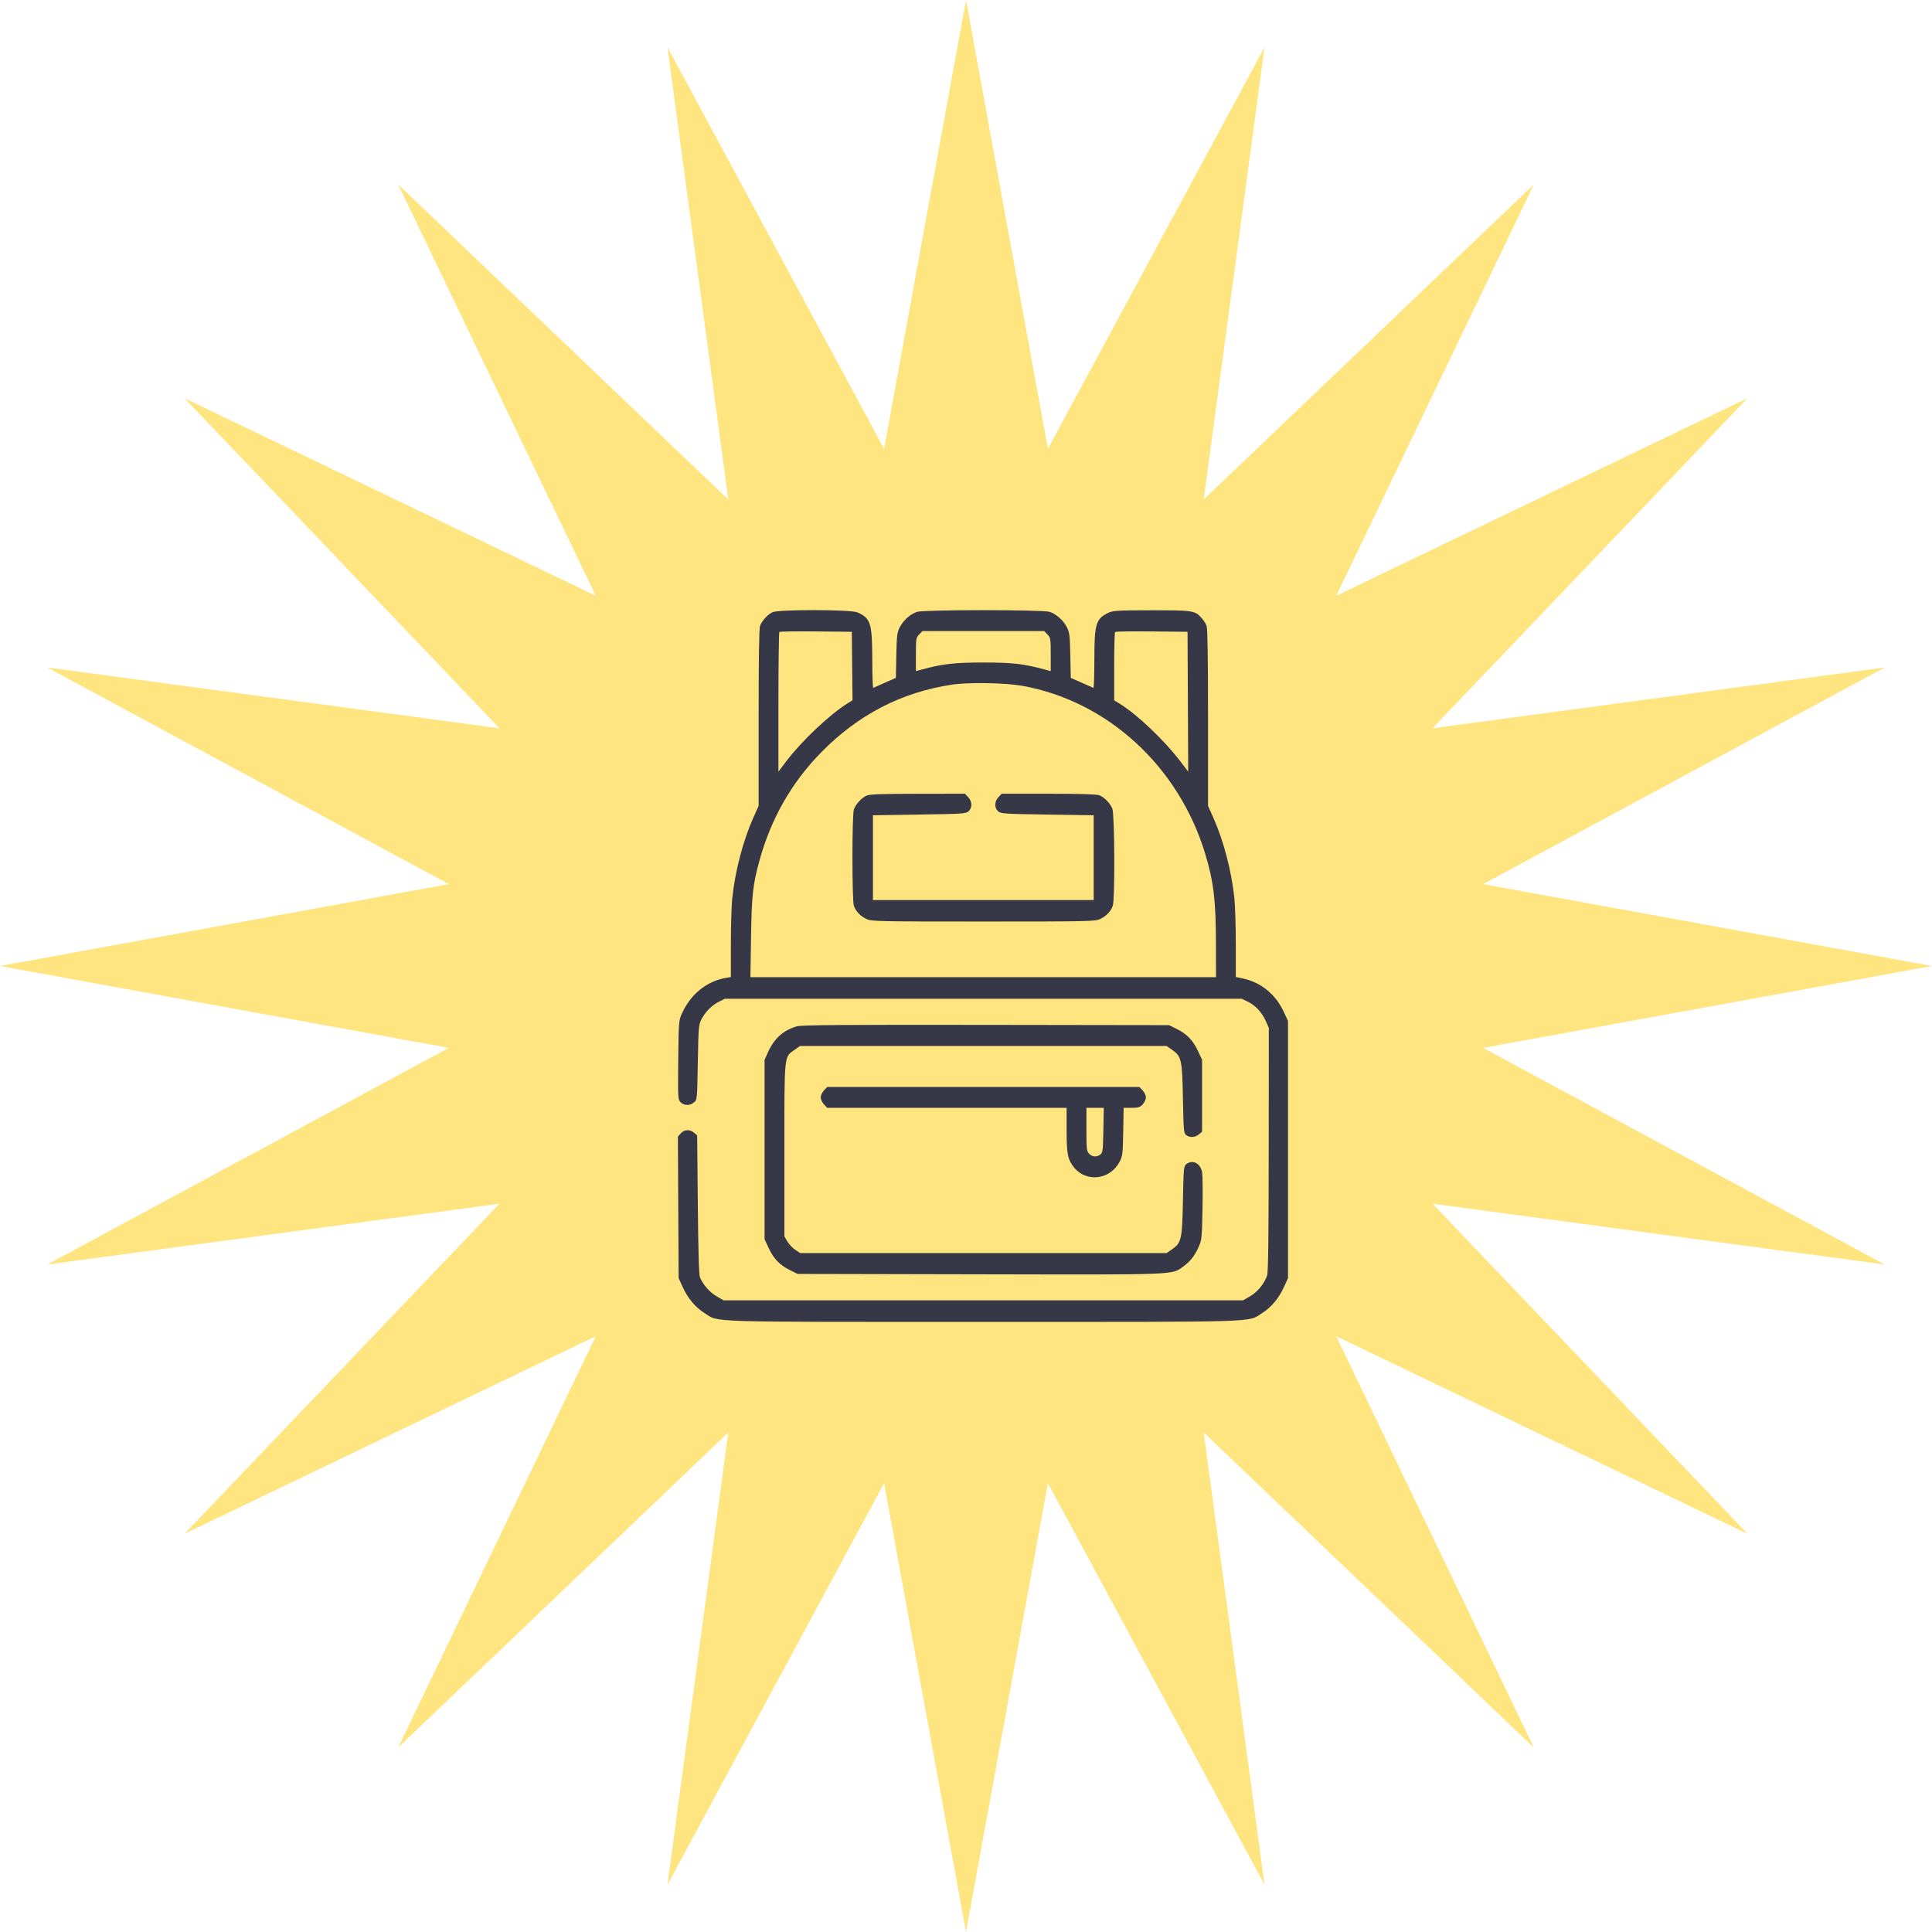
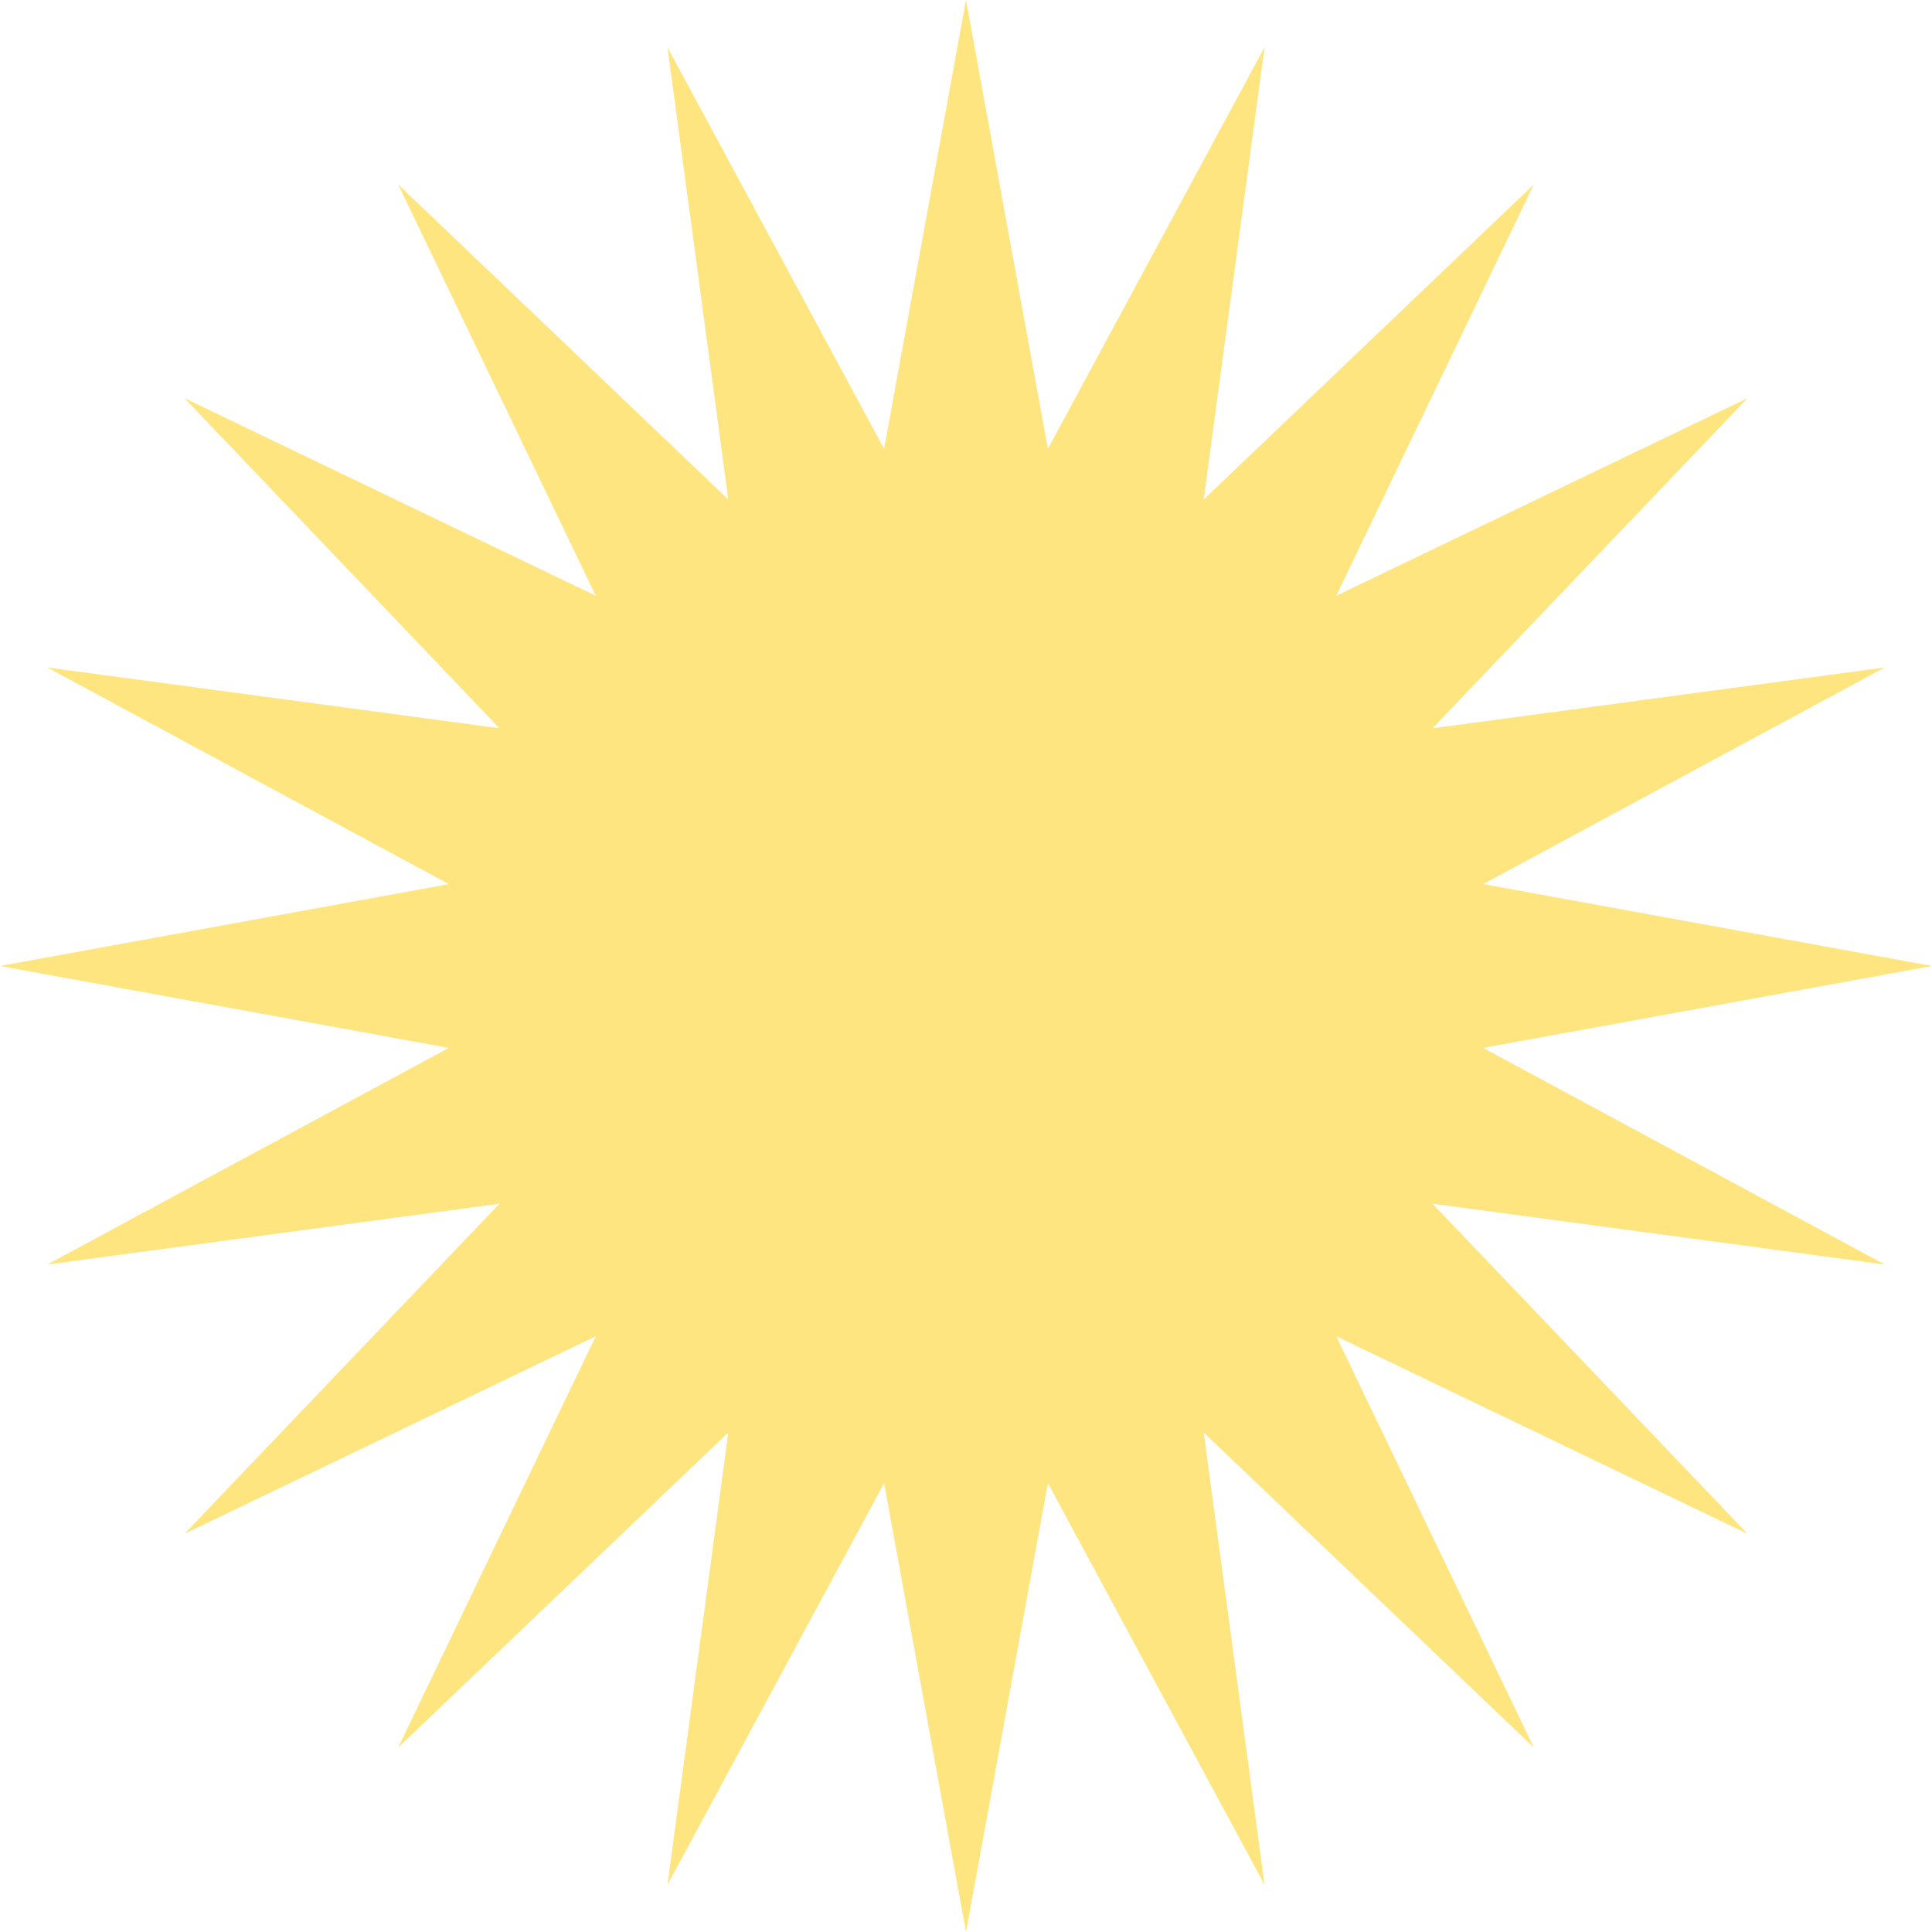
<svg xmlns="http://www.w3.org/2000/svg" width="57" height="57" viewBox="0 0 57 57" fill="none">
  <path opacity="0.5" d="M28.5 0L30.916 13.243L37.307 1.395L35.513 14.737L45.252 5.443L39.423 17.577L51.557 11.748L42.263 21.487L55.605 19.693L43.757 26.084L57 28.5L43.757 30.916L55.605 37.307L42.263 35.513L51.557 45.252L39.423 39.423L45.252 51.557L35.513 42.263L37.307 55.605L30.916 43.757L28.5 57L26.084 43.757L19.693 55.605L21.487 42.263L11.748 51.557L17.577 39.423L5.443 45.252L14.737 35.513L1.395 37.307L13.243 30.916L0 28.5L13.243 26.084L1.395 19.693L14.737 21.487L5.443 11.748L17.577 17.577L11.748 5.443L21.487 14.737L19.693 1.395L26.084 13.243L28.5 0Z" fill="#FFCC00" />
-   <path fill-rule="evenodd" clip-rule="evenodd" d="M22.791 18.062C22.646 18.13 22.478 18.316 22.423 18.468C22.395 18.545 22.382 19.445 22.382 21.179V23.775L22.224 24.127C21.921 24.809 21.688 25.699 21.604 26.501C21.581 26.72 21.563 27.333 21.563 27.863V28.826L21.416 28.851C20.844 28.949 20.364 29.341 20.111 29.919C20.026 30.112 20.022 30.174 20.01 31.278C19.999 32.399 20.001 32.437 20.078 32.518C20.179 32.624 20.356 32.627 20.476 32.524C20.568 32.446 20.568 32.441 20.588 31.345C20.606 30.316 20.613 30.234 20.692 30.078C20.806 29.854 21 29.658 21.212 29.553L21.387 29.466H29.011H36.635L36.811 29.551C37.041 29.663 37.229 29.865 37.343 30.121L37.434 30.327L37.431 33.915C37.429 36.554 37.416 37.538 37.383 37.634C37.297 37.878 37.103 38.115 36.886 38.241L36.674 38.364H29.011H21.348L21.137 38.241C20.936 38.124 20.751 37.913 20.652 37.688C20.621 37.617 20.601 36.955 20.588 35.541L20.568 33.497L20.476 33.419C20.351 33.312 20.191 33.32 20.086 33.437L20 33.534L20.011 35.621L20.022 37.708L20.143 37.975C20.295 38.307 20.517 38.571 20.788 38.742C21.226 39.017 20.677 39 29.011 39C37.345 39 36.797 39.017 37.234 38.742C37.506 38.571 37.727 38.307 37.879 37.975L38 37.708V33.914V30.12L37.869 29.841C37.633 29.335 37.203 28.985 36.684 28.872L36.46 28.824V27.862C36.46 27.332 36.441 26.72 36.418 26.501C36.334 25.699 36.102 24.809 35.798 24.127L35.641 23.775V21.179C35.641 19.445 35.627 18.545 35.599 18.468C35.576 18.404 35.511 18.299 35.453 18.235C35.256 18.013 35.195 18.004 33.975 18.005C32.969 18.006 32.836 18.014 32.696 18.081C32.331 18.257 32.287 18.408 32.287 19.462C32.287 19.927 32.274 20.301 32.258 20.294C32.242 20.286 32.085 20.217 31.91 20.14L31.591 20L31.578 19.34C31.566 18.755 31.555 18.662 31.478 18.51C31.373 18.301 31.162 18.113 30.964 18.051C30.757 17.985 27.266 17.985 27.058 18.051C26.86 18.113 26.65 18.301 26.544 18.51C26.467 18.662 26.456 18.755 26.444 19.34L26.431 20L26.112 20.14C25.937 20.217 25.781 20.286 25.765 20.294C25.748 20.301 25.735 19.923 25.735 19.453C25.733 18.386 25.687 18.239 25.297 18.067C25.1 17.981 22.974 17.977 22.791 18.062ZM25.141 19.65L25.152 20.66L25.006 20.751C24.481 21.077 23.649 21.863 23.198 22.459L22.966 22.766V20.72C22.966 19.595 22.979 18.661 22.993 18.646C23.008 18.63 23.495 18.623 24.075 18.629L25.131 18.64L25.141 19.65ZM30.904 18.72C30.995 18.815 31 18.845 31 19.311V19.8L30.795 19.745C30.205 19.585 29.848 19.546 29.011 19.546C28.174 19.546 27.817 19.585 27.227 19.745L27.022 19.8V19.311C27.022 18.845 27.027 18.815 27.118 18.72L27.214 18.619H29.011H30.808L30.904 18.72ZM35.046 20.703L35.056 22.767L34.813 22.448C34.34 21.83 33.548 21.079 33.04 20.765L32.872 20.662V19.668C32.872 19.121 32.884 18.661 32.898 18.646C32.913 18.63 33.4 18.623 33.981 18.629L35.036 18.64L35.046 20.703ZM30.163 20.234C32.68 20.688 34.771 22.607 35.555 25.181C35.807 26.01 35.874 26.577 35.874 27.877L35.875 28.83H29.007H22.139L22.158 27.651C22.178 26.401 22.211 26.101 22.405 25.395C22.744 24.158 23.35 23.093 24.22 22.205C25.317 21.084 26.596 20.422 28.095 20.198C28.579 20.125 29.664 20.145 30.163 20.234ZM25.56 23.475C25.415 23.543 25.247 23.728 25.192 23.881C25.135 24.038 25.136 26.569 25.192 26.726C25.251 26.89 25.379 27.024 25.56 27.112C25.708 27.184 25.89 27.188 29.011 27.188C32.133 27.188 32.315 27.184 32.462 27.112C32.643 27.024 32.771 26.89 32.83 26.726C32.897 26.541 32.886 24.023 32.818 23.857C32.753 23.697 32.58 23.52 32.431 23.461C32.361 23.433 31.82 23.417 30.937 23.417H29.553L29.458 23.518C29.338 23.643 29.332 23.827 29.444 23.933C29.521 24.006 29.619 24.013 30.897 24.032L32.267 24.053V25.303V26.554H29.011H25.755V25.303V24.053L27.125 24.032C28.403 24.013 28.502 24.006 28.578 23.933C28.69 23.827 28.684 23.643 28.564 23.518L28.469 23.417L27.073 23.419C25.993 23.42 25.65 23.433 25.56 23.475ZM23.51 30.28C23.112 30.394 22.841 30.637 22.658 31.044L22.557 31.27V33.916V36.562L22.685 36.834C22.831 37.146 23.007 37.326 23.316 37.478L23.532 37.585L28.91 37.596C34.828 37.608 34.561 37.619 34.92 37.358C35.124 37.211 35.256 37.039 35.375 36.763C35.455 36.577 35.463 36.485 35.478 35.647C35.486 35.145 35.481 34.669 35.467 34.589C35.419 34.318 35.186 34.199 34.997 34.348C34.924 34.407 34.918 34.471 34.9 35.424C34.878 36.574 34.857 36.664 34.575 36.861L34.418 36.97H29.014H23.61L23.466 36.876C23.386 36.824 23.281 36.713 23.232 36.63L23.142 36.478V33.935C23.142 31.064 23.129 31.191 23.448 30.969L23.604 30.86H29.011H34.418L34.575 30.969C34.858 31.166 34.878 31.255 34.9 32.411C34.918 33.359 34.925 33.434 34.995 33.488C35.101 33.569 35.264 33.56 35.373 33.467L35.465 33.389V32.328V31.268L35.338 30.996C35.191 30.684 35.015 30.504 34.706 30.351L34.49 30.245L29.089 30.237C24.891 30.231 23.648 30.24 23.51 30.28ZM24.31 32.17C24.258 32.226 24.214 32.319 24.214 32.377C24.214 32.435 24.258 32.529 24.31 32.584L24.406 32.685H27.937H31.468V33.326C31.468 34.049 31.5 34.213 31.689 34.445C32.053 34.892 32.748 34.807 33.028 34.282C33.12 34.11 33.126 34.057 33.138 33.392L33.151 32.685H33.384C33.579 32.685 33.632 32.668 33.712 32.584C33.765 32.529 33.808 32.435 33.808 32.377C33.808 32.319 33.765 32.226 33.712 32.17L33.616 32.069H29.011H24.406L24.31 32.17ZM32.553 33.344C32.541 33.941 32.533 34.009 32.465 34.062C32.358 34.144 32.222 34.134 32.131 34.038C32.06 33.963 32.053 33.901 32.053 33.32V32.685H32.309H32.565L32.553 33.344Z" fill="#363848" />
</svg>